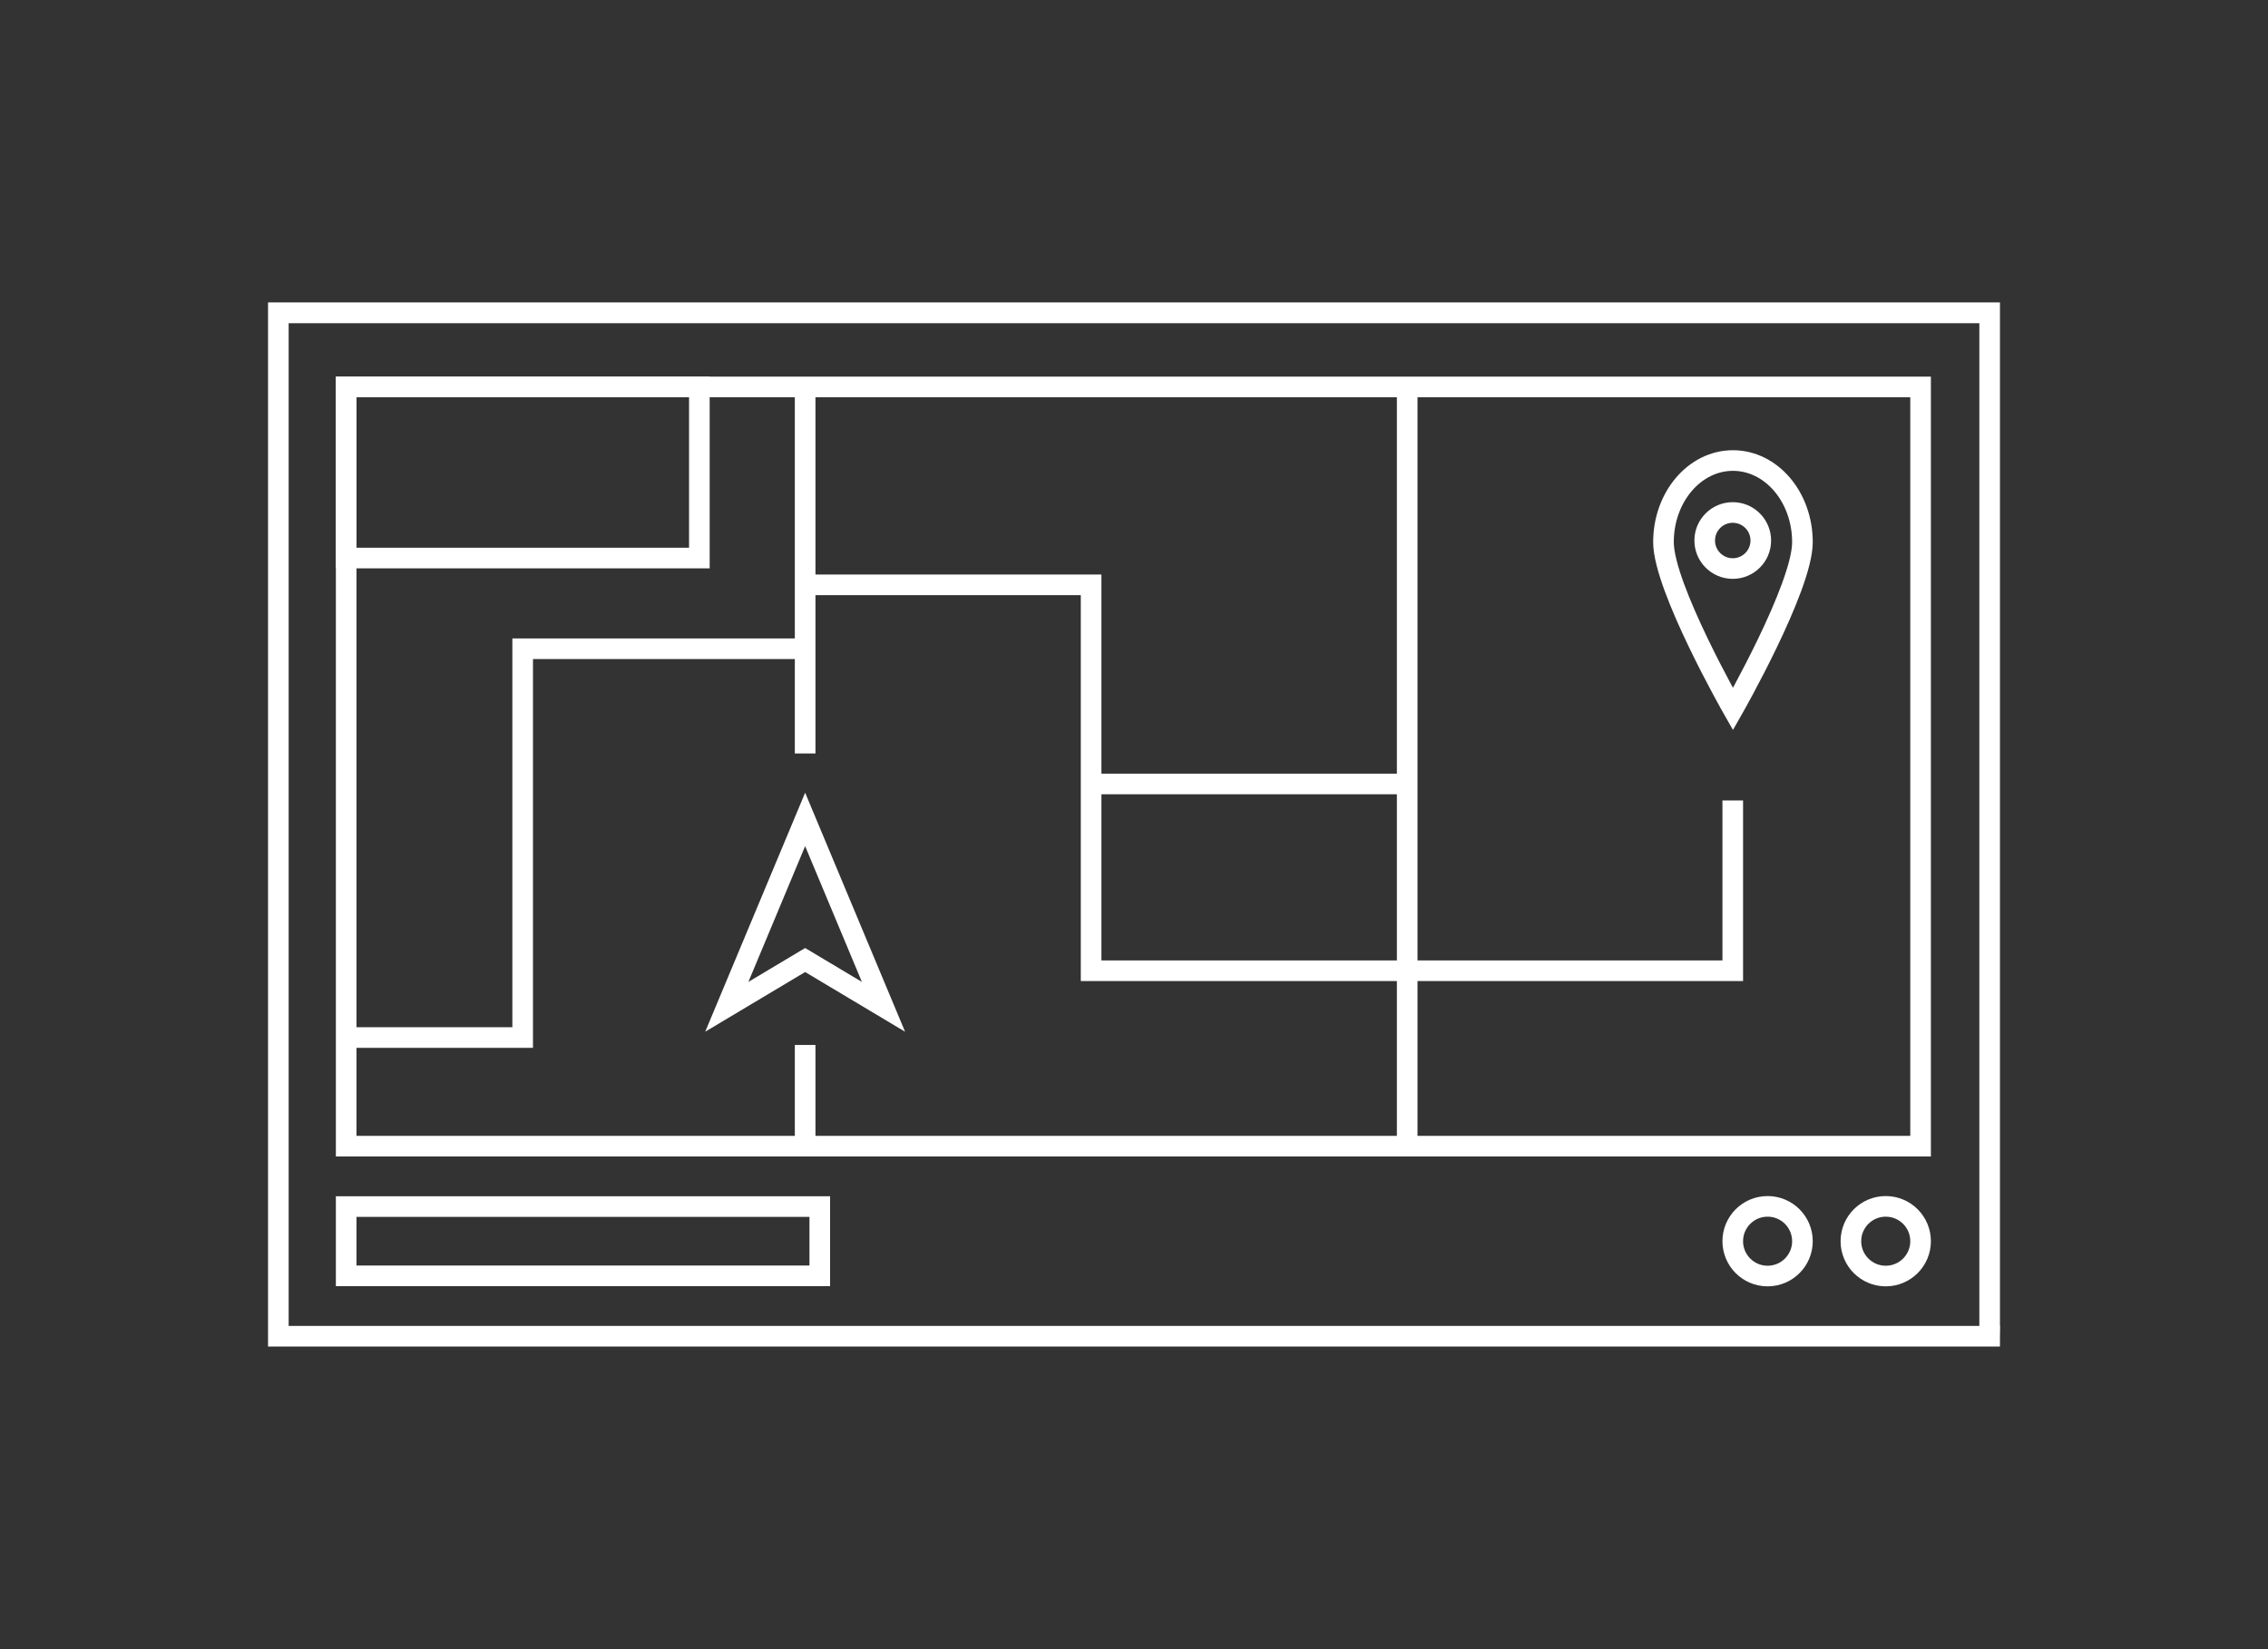
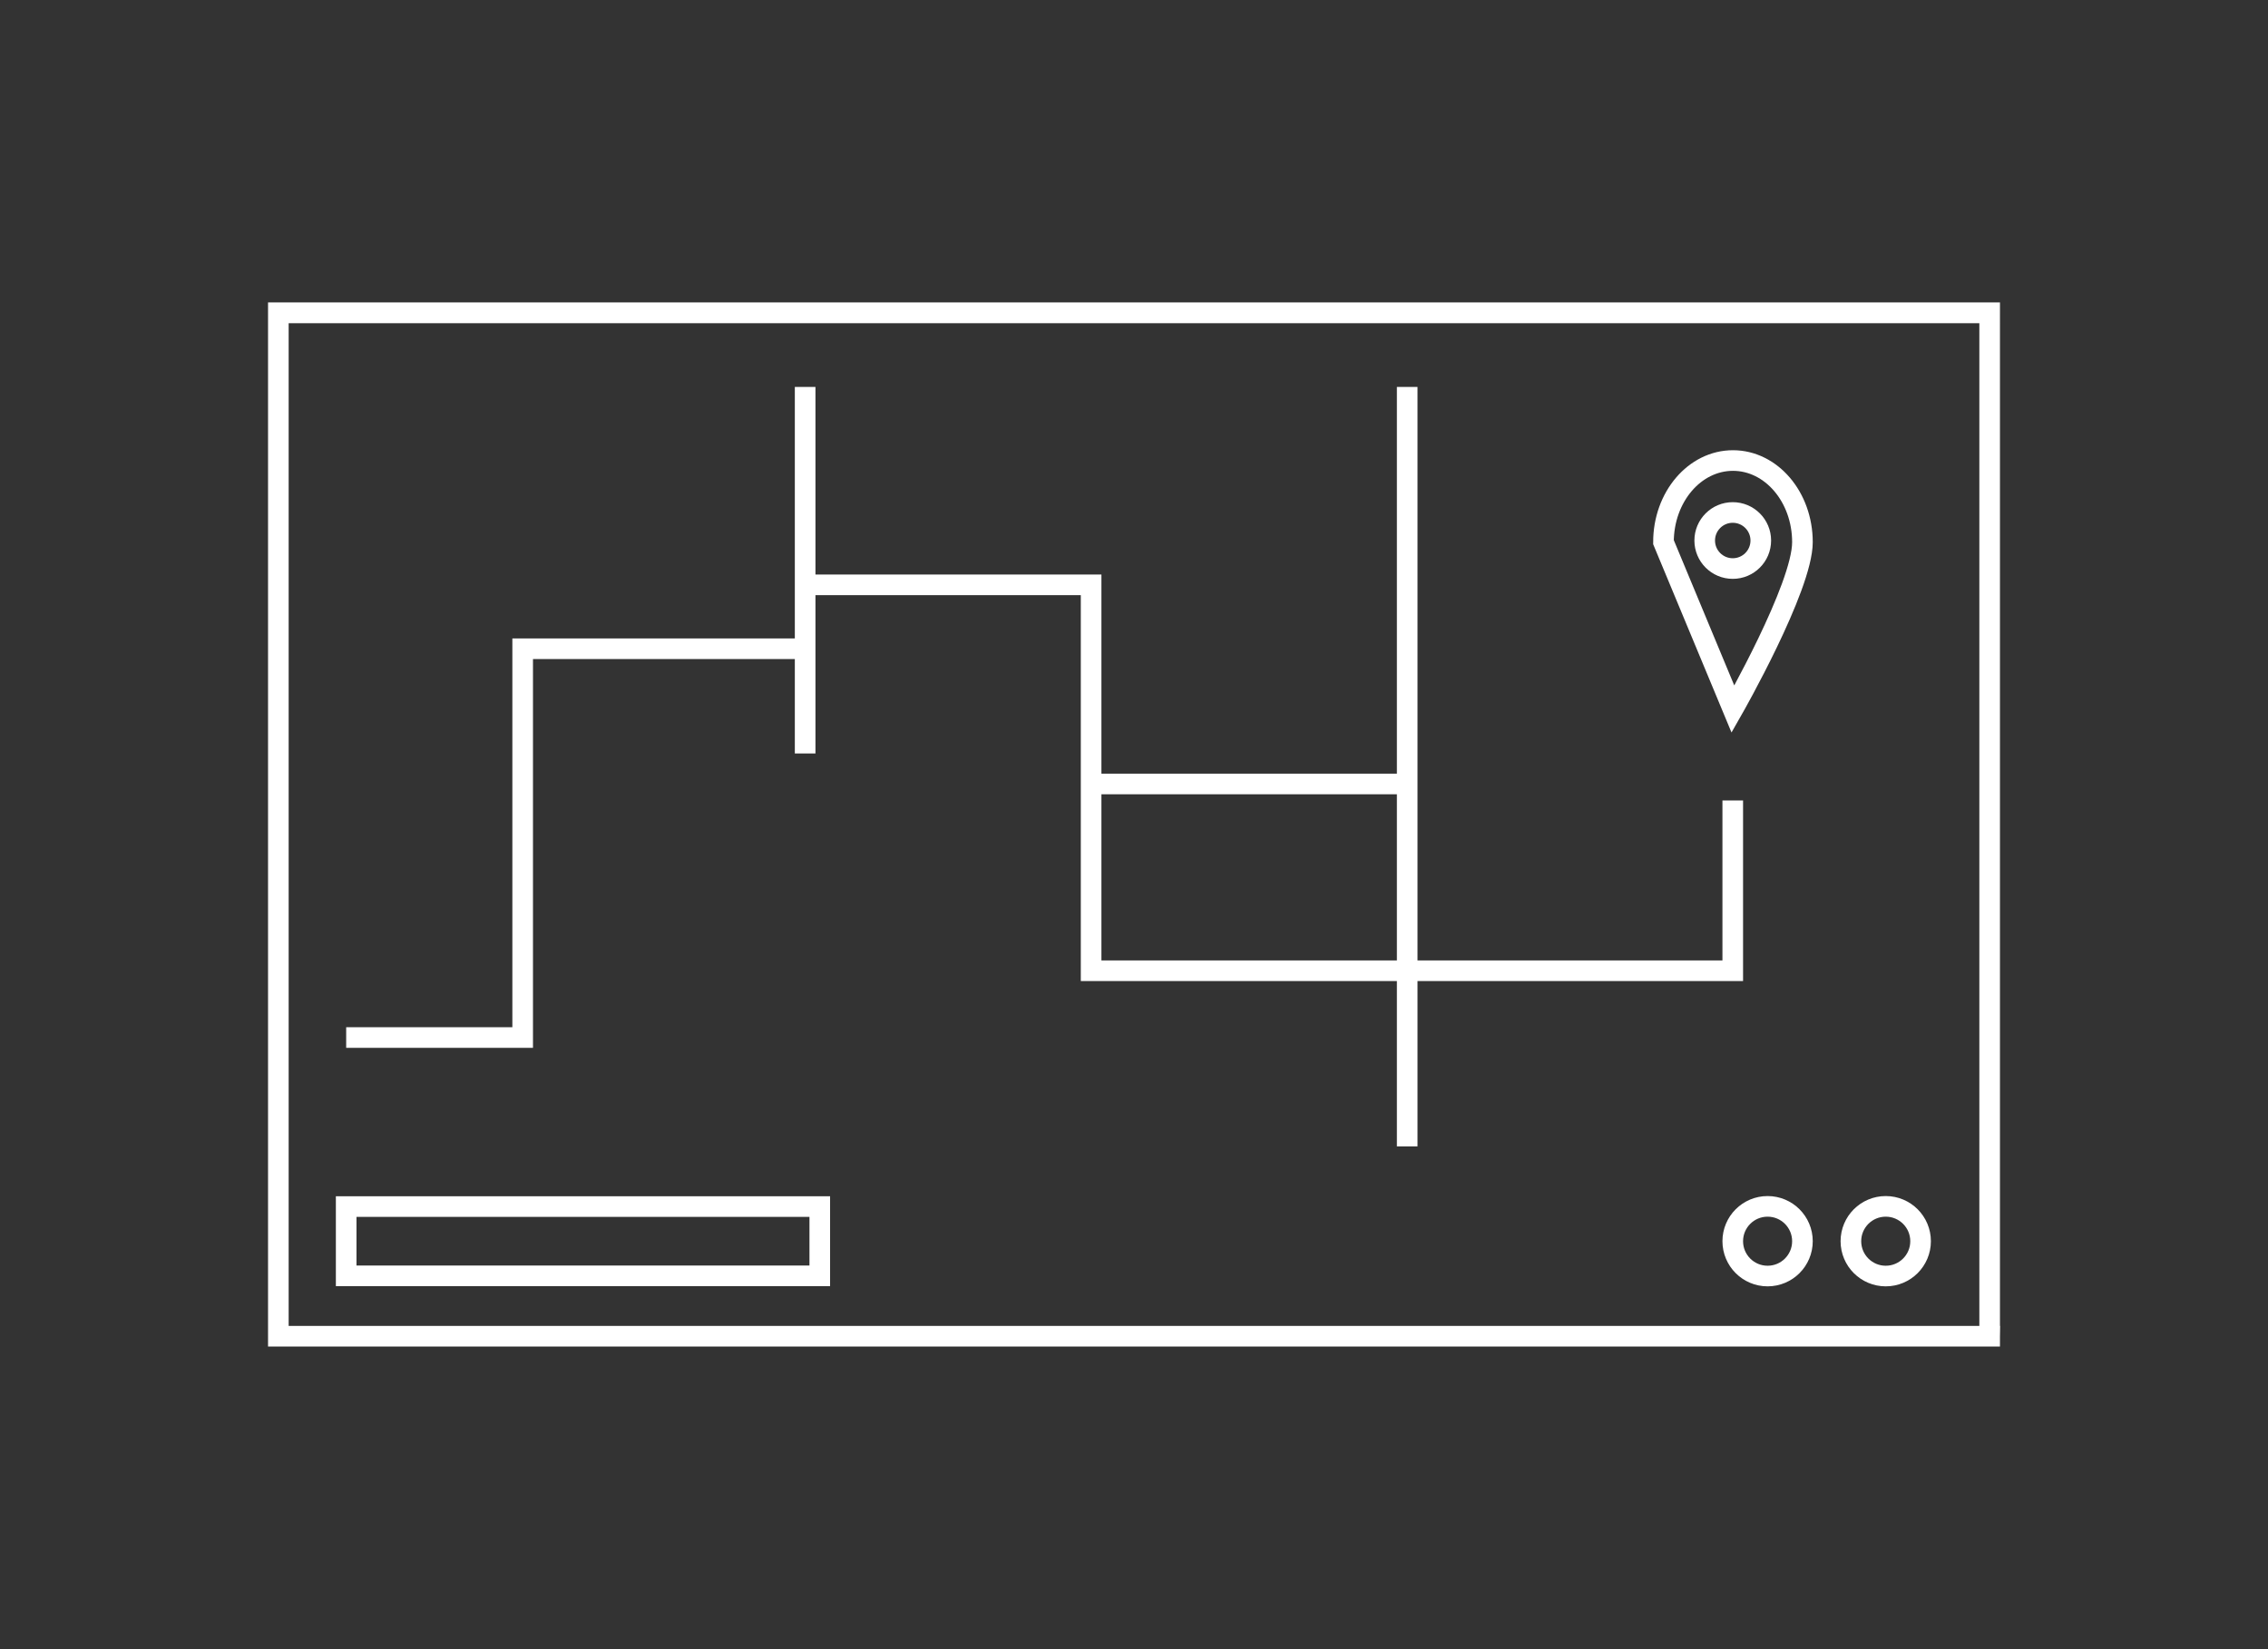
<svg xmlns="http://www.w3.org/2000/svg" id="icon" viewBox="0 0 110 80">
  <rect x="0" y="0" width="110" height="80" fill="#333333" stroke="none" />
  <defs>
    <style>
      .cls-1 {
        stroke-width: 0px;
      }

      .cls-1, .cls-2 {
        fill: none;
      }

      .cls-2 {
        stroke: #fff;
        stroke-miterlimit: 10;
      }
    </style>
  </defs>
  <g id="_ホバー前" data-name="ホバー前">
    <g id="_ディスプレイ" data-name="ディスプレイ">
-       <rect class="cls-1" width="110" height="80" />
      <g>
        <path class="cls-2" d="m96.5,64.82H13.5V15.18h83v49.65Zm0-49.65H13.5v49.65h83V15.18Z" />
-         <rect class="cls-2" x="16.79" y="18.77" width="76.36" height="36.83" />
        <rect class="cls-2" x="16.79" y="58.53" width="22.97" height="3.36" />
        <circle class="cls-2" cx="91.46" cy="60.21" r="1.69" />
        <circle class="cls-2" cx="85.73" cy="60.21" r="1.69" />
-         <polygon class="cls-2" points="39.05 39.75 35.25 48.84 39.05 46.57 42.85 48.84 39.05 39.75" />
        <g>
-           <path class="cls-2" d="m80.68,26.3c0-2.19,1.51-3.96,3.37-3.96,1.86,0,3.37,1.77,3.37,3.96s-3.37,8.1-3.37,8.1c0,0-3.37-5.91-3.37-8.1Z" />
+           <path class="cls-2" d="m80.68,26.3c0-2.19,1.51-3.96,3.37-3.96,1.86,0,3.37,1.77,3.37,3.96s-3.37,8.1-3.37,8.1Z" />
          <circle class="cls-2" cx="84.04" cy="26.22" r="1.36" />
        </g>
-         <rect class="cls-2" x="16.79" y="18.77" width="17.13" height="8.3" />
        <line class="cls-2" x1="39.05" y1="36.55" x2="39.05" y2="18.77" />
        <polyline class="cls-2" points="39.05 28.37 52.92 28.37 52.92 47.09 84.04 47.09 84.04 38.83" />
        <line class="cls-2" x1="68.25" y1="55.61" x2="68.25" y2="18.77" />
        <line class="cls-2" x1="52.92" y1="38.03" x2="68.25" y2="38.03" />
        <polyline class="cls-2" points="16.79 50.33 25.35 50.33 25.35 31.47 39.05 31.47" />
-         <line class="cls-2" x1="39.05" y1="50.69" x2="39.05" y2="55.61" />
      </g>
    </g>
  </g>
</svg>